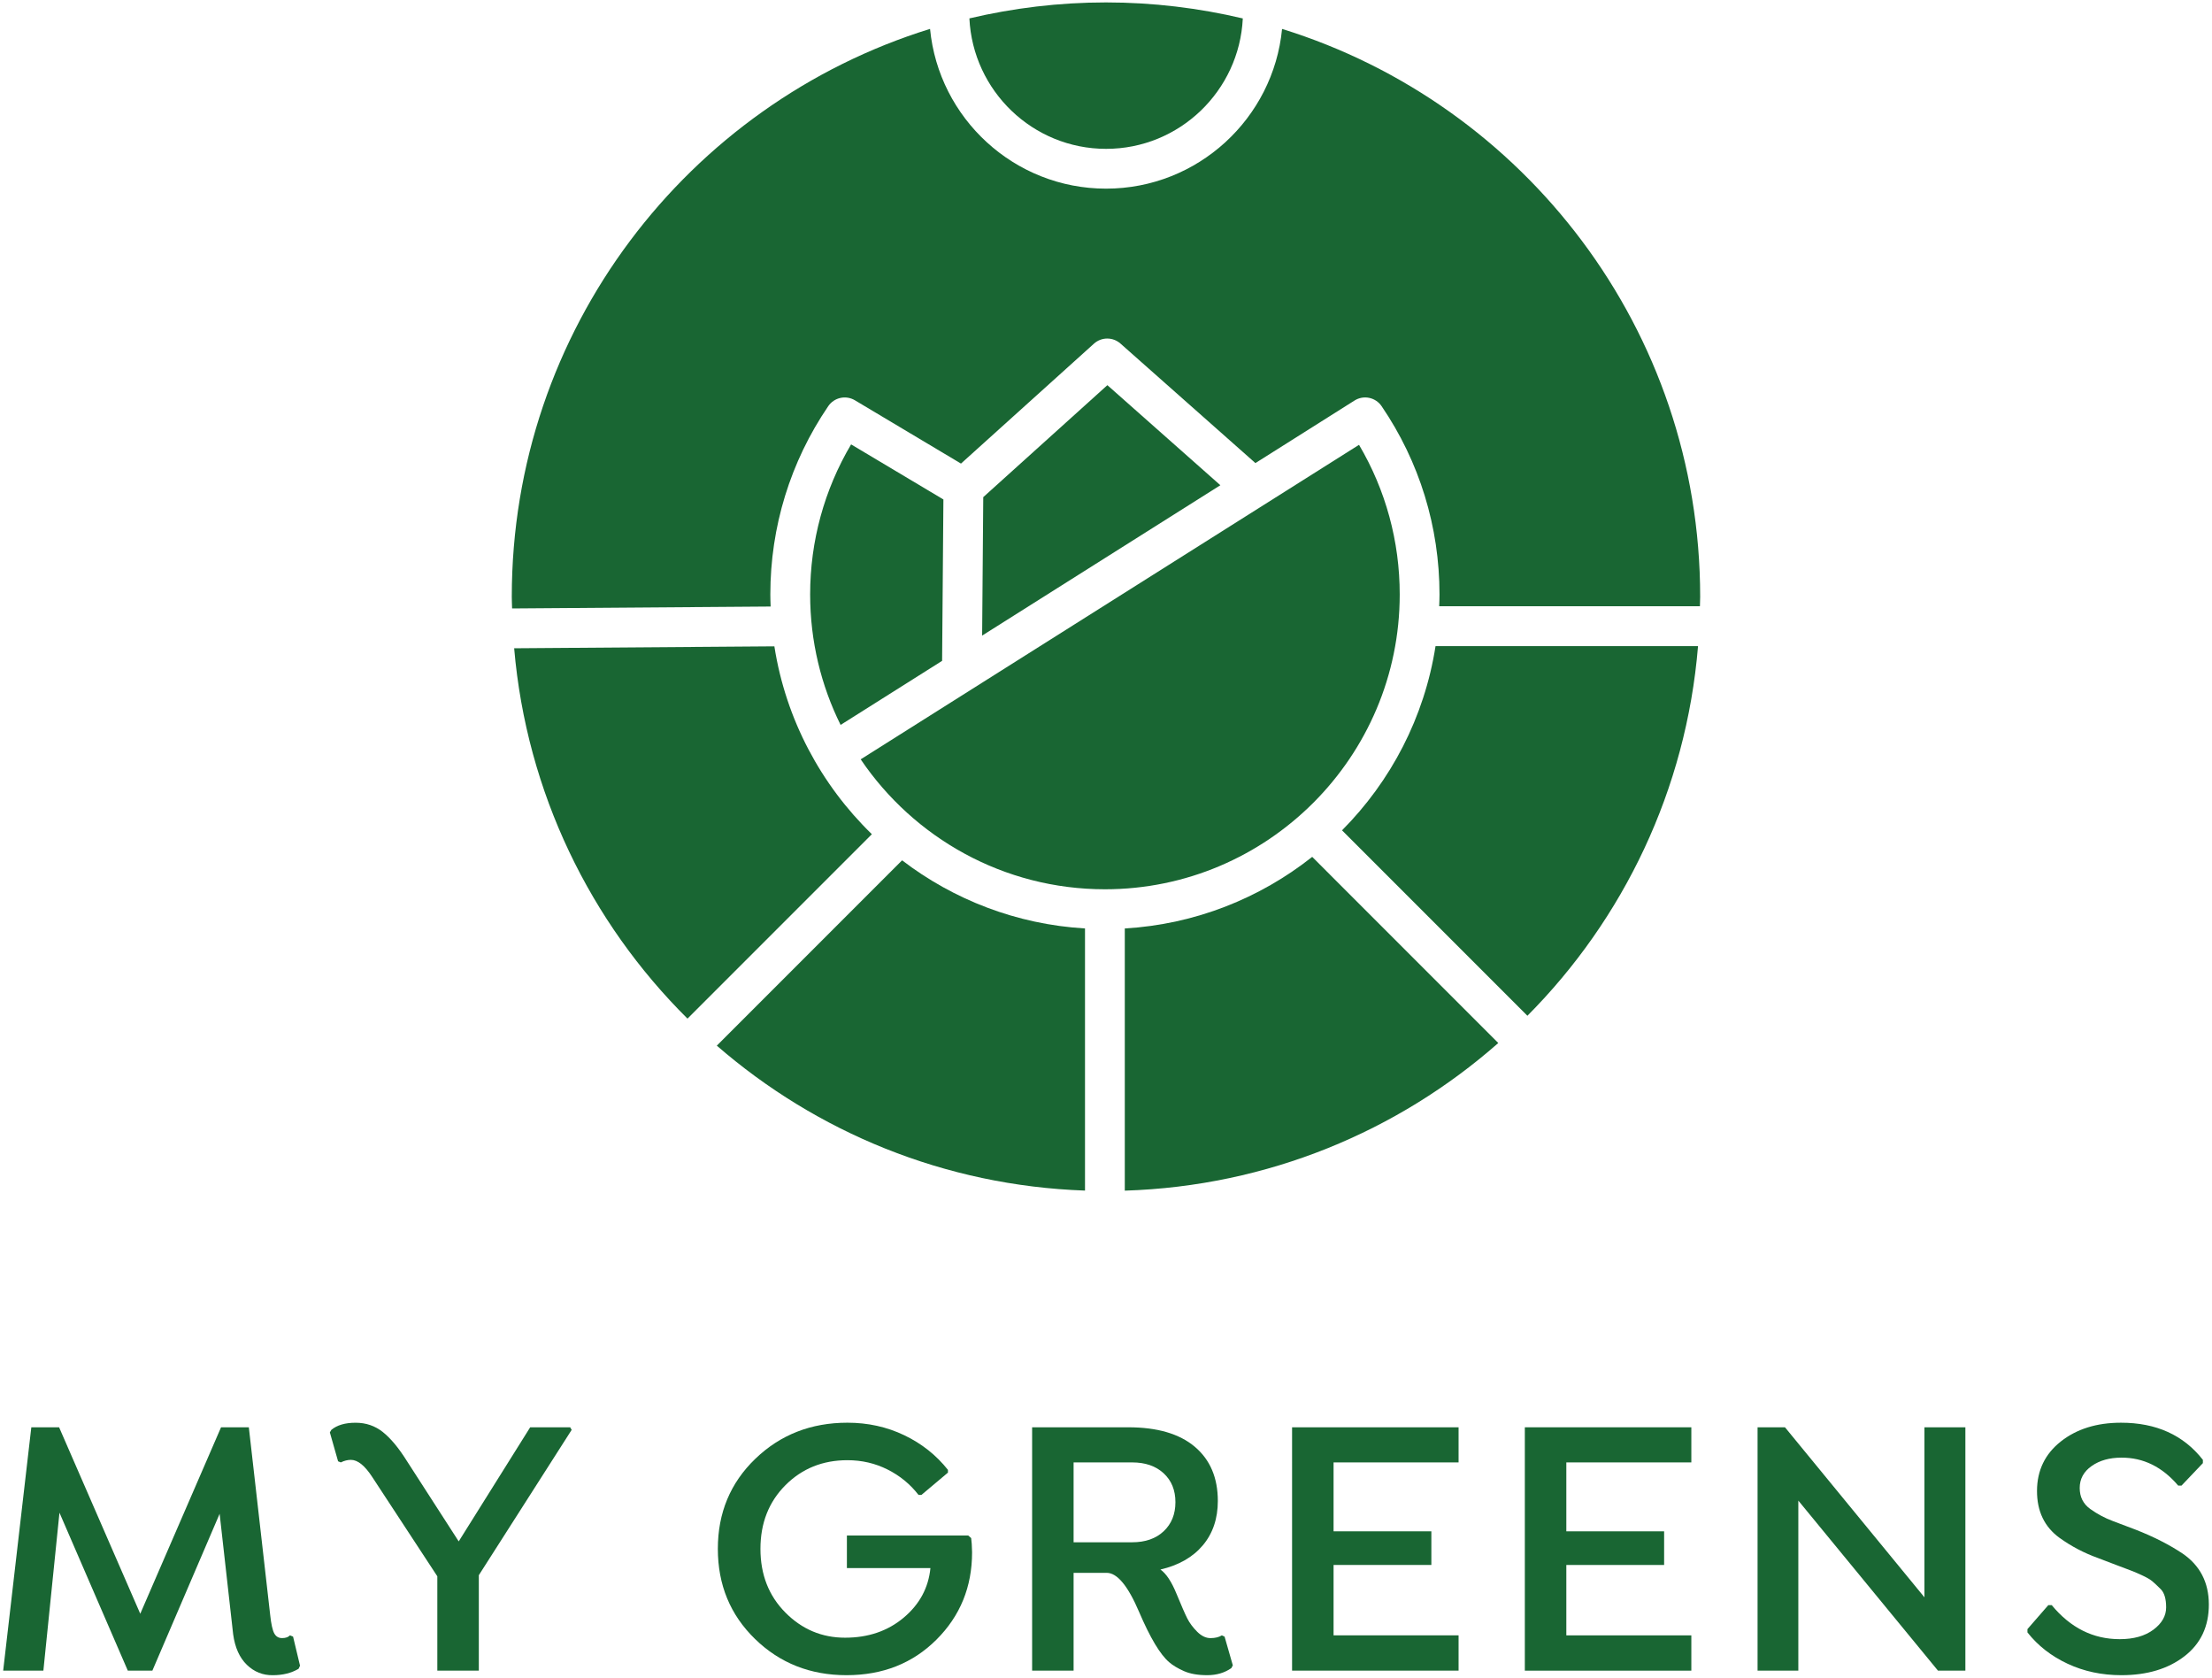
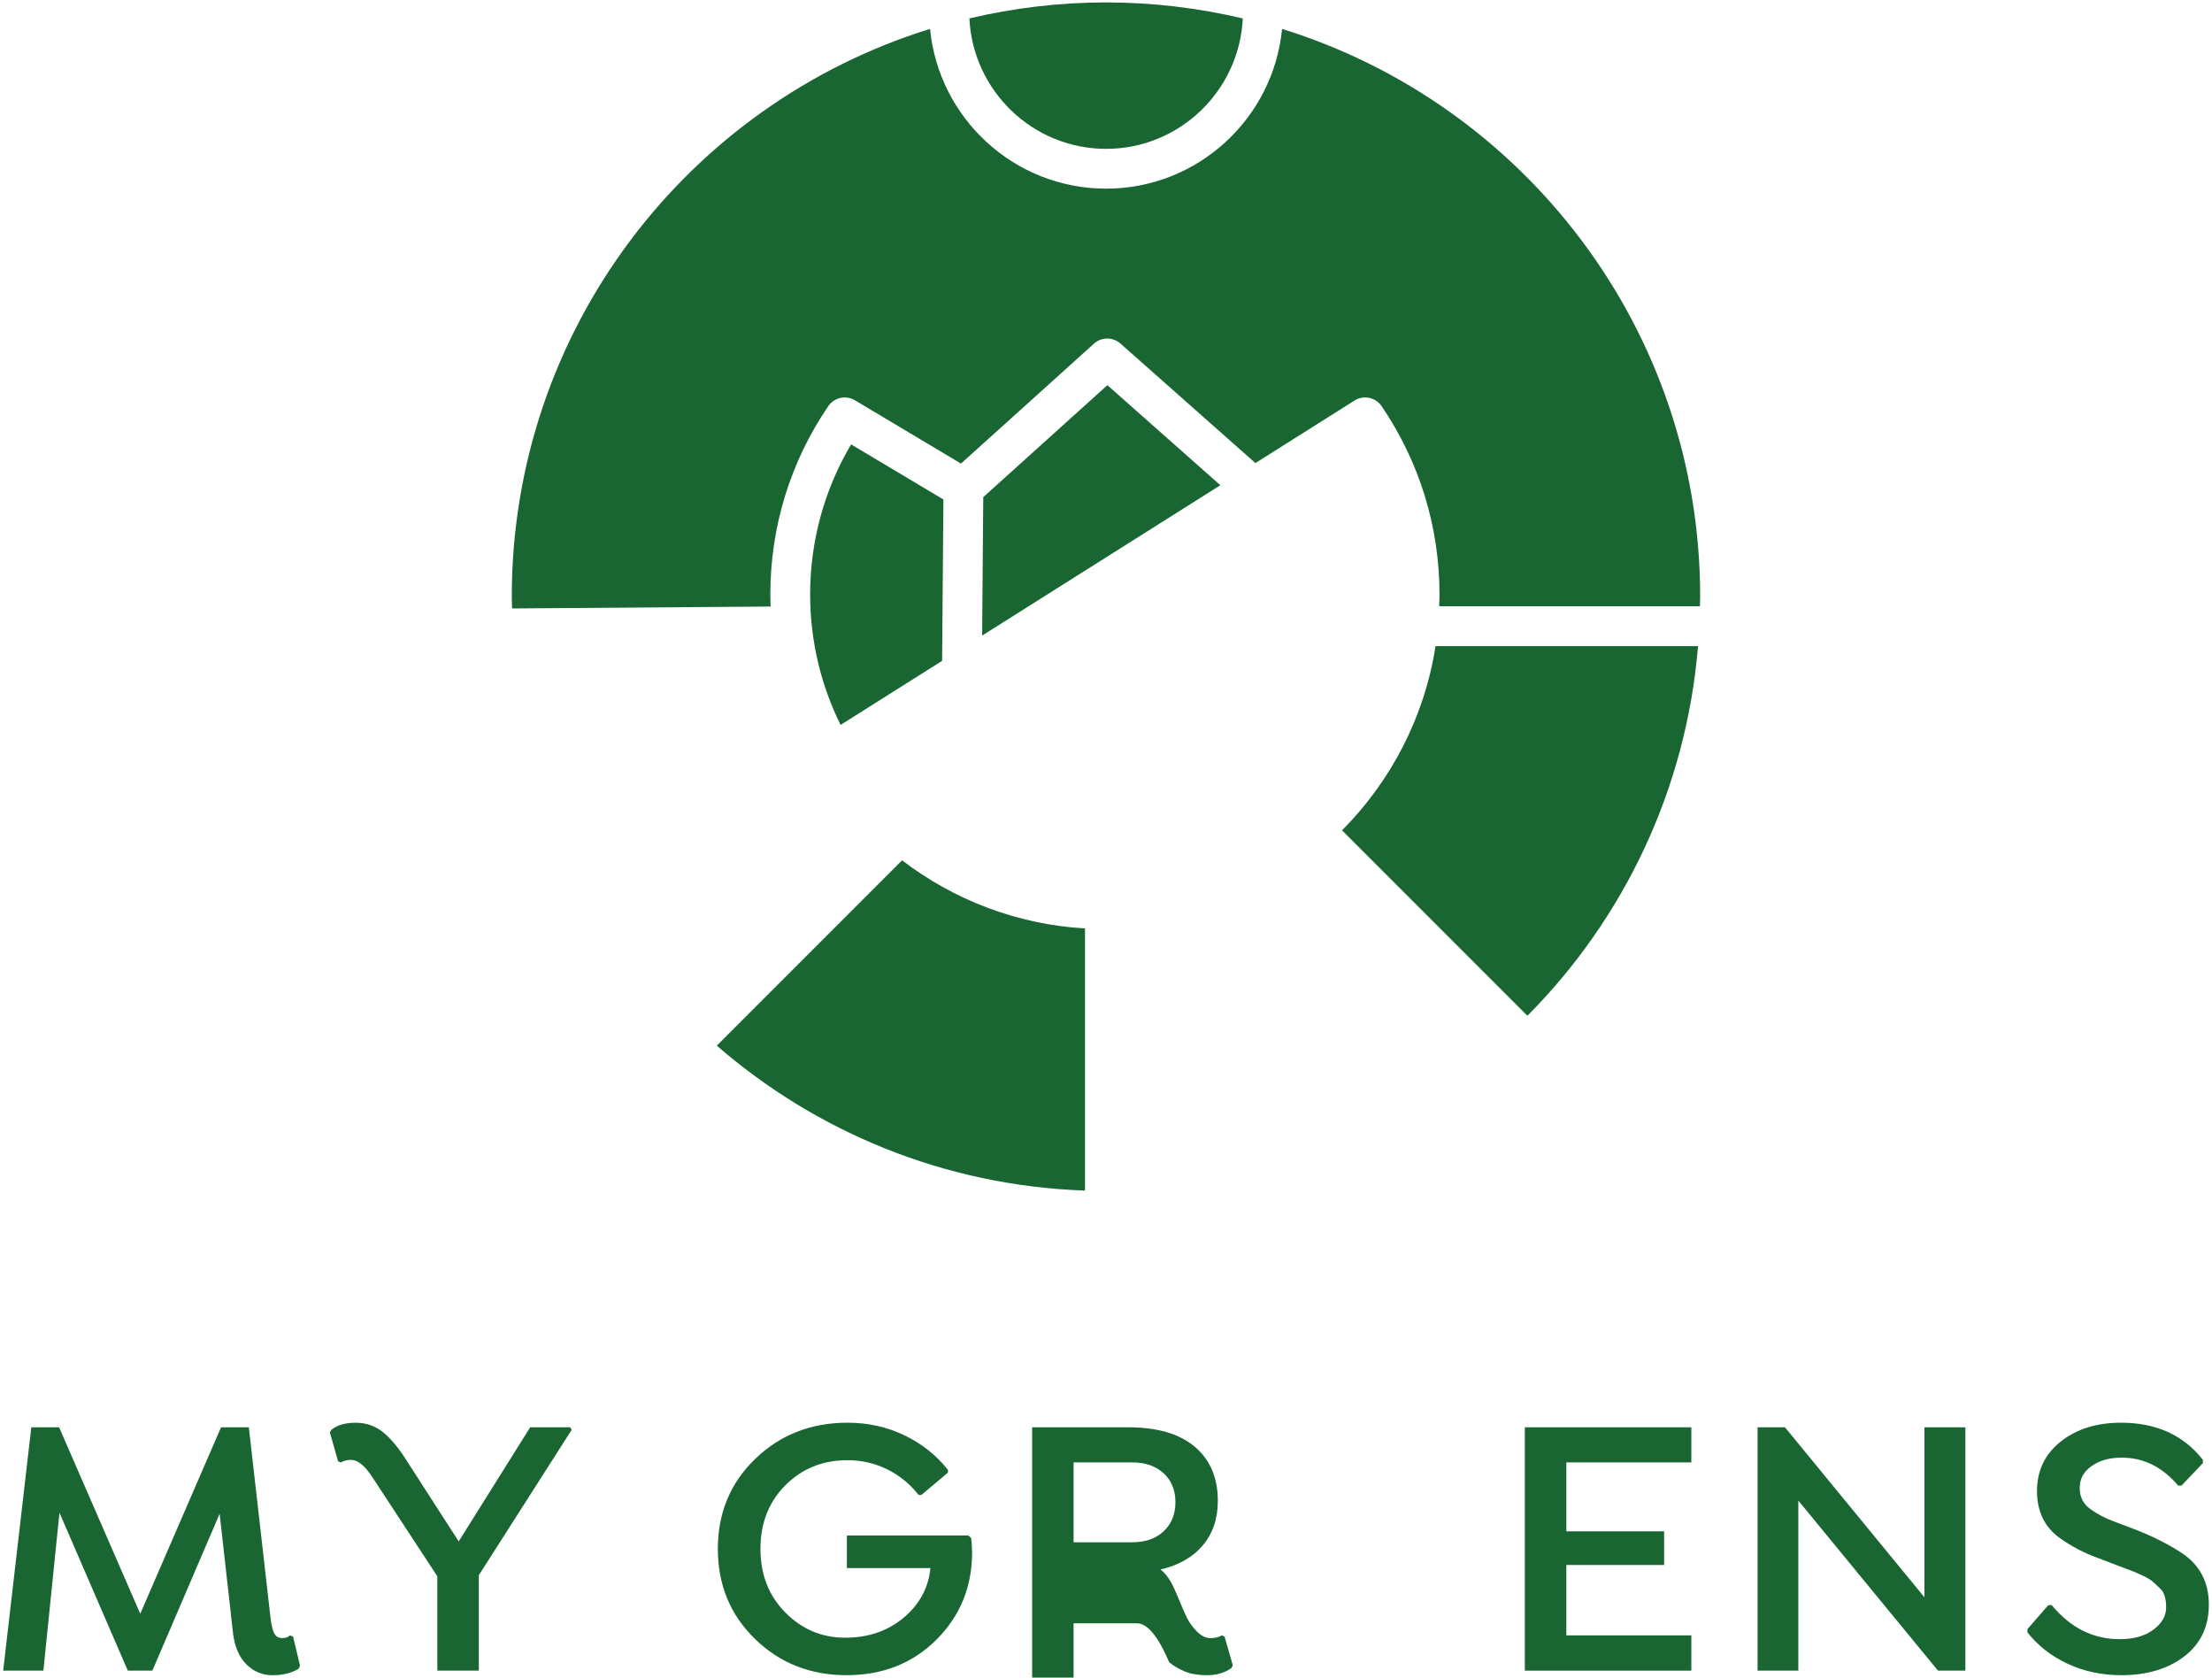
<svg xmlns="http://www.w3.org/2000/svg" fill="#000000" height="776.42" viewBox="0 0 1024 776.42" width="1024">
  <g>
    <g>
      <g fill="#196633">
        <g>
          <path d="M126.95,755.93c0.79,1.47,2,2.2,3.64,2.2c1.63,0,2.85-0.42,3.64-1.27l1.44,0.59l3.22,13.46l-0.68,1.44 c-3.33,1.97-7.31,2.96-11.93,2.96c-4.62,0.06-8.63-1.55-12.01-4.82c-3.38-3.27-5.5-7.98-6.34-14.13l-6.26-55.76l-31.14,72.6 H59.17l-31.64-73.1l-7.45,73.1H1.47L14.5,660.57h12.86l37.57,86.3l37.4-86.3h12.86l9.9,86.98 C125.54,751.67,126.16,754.46,126.95,755.93z" />
          <path d="M221.66,773.19h-19.21v-43.66l-30.12-45.94c-3.44-5.3-6.74-7.95-9.9-7.95c-1.52,0-3.07,0.39-4.65,1.18 l-1.27-0.51l-3.81-13.37l0.68-1.18c2.65-2.2,6.4-3.3,11.25-3.3c4.8,0,9,1.44,12.61,4.32c3.61,2.88,7.28,7.28,11,13.2l24.11,37.4 l33.08-52.8h18.53l0.68,1.18l-42.98,67.26V773.19z" />
          <path d="M433.51,758.85c-11,10.97-24.88,16.45-41.63,16.45c-16.75,0-30.87-5.58-42.35-16.75 c-11.48-11.17-17.22-25.07-17.22-41.72c0-16.64,5.78-30.53,17.34-41.67c11.56-11.14,25.78-16.71,42.64-16.71 c9.48,0,18.25,1.93,26.32,5.8c8.07,3.86,14.81,9.21,20.22,16.03v1.27l-12.27,10.32h-1.35c-3.84-4.97-8.62-8.89-14.34-11.76 c-5.73-2.88-11.92-4.31-18.57-4.31c-11.45,0-21.02,3.86-28.72,11.59c-7.7,7.73-11.55,17.55-11.55,29.44 c0,11.9,3.85,21.73,11.55,29.49c7.7,7.76,16.91,11.63,27.63,11.63c10.72,0,19.76-3.09,27.12-9.26 c7.36-6.18,11.49-13.83,12.39-22.97h-38.67v-15.06h56.18l1.35,1.18c0.22,1.52,0.37,3.72,0.42,6.6 C450.01,734.41,444.51,747.88,433.51,758.85z" />
-           <path d="M558.85,775.3c-4.35,0-7.94-0.63-10.79-1.9c-2.85-1.27-5.12-2.64-6.81-4.1 c-4.18-3.55-8.83-11.34-13.96-23.35c-5.13-12.01-10.12-18.02-14.97-18.02H497v45.27h-19.2V660.57h44.51 c13.42,0,23.69,3,30.8,9.01c7.11,6.01,10.66,14.37,10.66,25.09c0,8.18-2.32,15.02-6.94,20.52c-4.63,5.5-11.17,9.24-19.63,11.21 c2.65,1.86,5.12,5.57,7.4,11.13c2.29,5.56,3.96,9.39,5.03,11.51c1.07,2.11,2.6,4.16,4.57,6.14c1.98,1.97,4.03,2.96,6.18,2.96 c2.14,0,3.89-0.42,5.25-1.27l1.27,0.59l3.81,13.29l-0.68,1.27C566.92,774.2,563.2,775.3,558.85,775.3z M497,713.79h27.08 c6.15,0,11.03-1.71,14.64-5.12c3.61-3.41,5.42-7.9,5.42-13.45s-1.82-10.01-5.46-13.37c-3.64-3.36-8.5-5.03-14.6-5.03H497V713.79 z" />
-           <path d="M675.22,676.82h-57.87v31.9h45.27v15.57h-45.27v32.58h57.87v16.33h-77.08V660.57h77.08V676.82z" />
+           <path d="M558.85,775.3c-4.35,0-7.94-0.63-10.79-1.9c-2.85-1.27-5.12-2.64-6.81-4.1 c-5.13-12.01-10.12-18.02-14.97-18.02H497v45.27h-19.2V660.57h44.51 c13.42,0,23.69,3,30.8,9.01c7.11,6.01,10.66,14.37,10.66,25.09c0,8.18-2.32,15.02-6.94,20.52c-4.63,5.5-11.17,9.24-19.63,11.21 c2.65,1.86,5.12,5.57,7.4,11.13c2.29,5.56,3.96,9.39,5.03,11.51c1.07,2.11,2.6,4.16,4.57,6.14c1.98,1.97,4.03,2.96,6.18,2.96 c2.14,0,3.89-0.42,5.25-1.27l1.27,0.59l3.81,13.29l-0.68,1.27C566.92,774.2,563.2,775.3,558.85,775.3z M497,713.79h27.08 c6.15,0,11.03-1.71,14.64-5.12c3.61-3.41,5.42-7.9,5.42-13.45s-1.82-10.01-5.46-13.37c-3.64-3.36-8.5-5.03-14.6-5.03H497V713.79 z" />
          <path d="M782.97,676.82h-57.87v31.9h45.27v15.57h-45.27v32.58h57.87v16.33h-77.08V660.57h77.08V676.82z" />
          <path d="M890.88,660.57h18.95v112.62h-12.69L832.5,694.5v78.69h-18.87V660.57h12.69l64.56,78.69V660.57z" />
          <path d="M981.28,758.63c6.49,0,11.69-1.47,15.61-4.4c3.92-2.93,5.88-6.37,5.88-10.32c0-3.95-0.83-6.75-2.5-8.42 c-1.66-1.66-2.99-2.91-3.97-3.72c-0.99-0.82-2.61-1.75-4.87-2.79c-2.25-1.04-4.02-1.79-5.29-2.24c-1.27-0.45-3.4-1.26-6.39-2.41 c-2.99-1.16-5.84-2.24-8.54-3.26c-6.43-2.31-12.35-5.42-17.77-9.31c-7-5.08-10.48-12.34-10.45-21.79 c0.03-9.45,3.71-17.06,11.04-22.85c7.33-5.78,16.61-8.67,27.84-8.67c16.3,0,28.94,5.72,37.91,17.18v1.52l-9.9,10.41h-1.52 c-7.39-8.68-16.16-13-26.31-12.94c-5.53,0-10.12,1.3-13.79,3.89c-3.67,2.59-5.5,5.98-5.5,10.15c0,4.17,1.65,7.43,4.95,9.77 c3.3,2.34,6.74,4.17,10.32,5.5c3.58,1.33,7.12,2.67,10.62,4.02c8.23,3.22,15.45,6.88,21.66,11c8.12,5.53,12.2,13.38,12.23,23.56 c0.03,10.18-3.74,18.19-11.3,24.03c-7.56,5.84-17.29,8.76-29.19,8.76c-9.03,0-17.32-1.76-24.88-5.29 c-7.56-3.52-13.76-8.36-18.61-14.51v-1.52l9.65-11.09h1.61C958.49,753.39,968.98,758.63,981.28,758.63z" />
        </g>
        <g>
-           <path d="M358.48,299.13l-120.46,0.9c5.74,66.82,35.31,126.81,80.24,171.4l85.35-85.35 C380.09,363.22,363.78,332.98,358.48,299.13z" />
          <path d="M512.05,68.89c33.94,0,61.66-26.82,63.28-60.36c-20.34-4.8-41.52-7.41-63.33-7.41 c-21.77,0-42.93,2.61-63.24,7.39C450.37,42.06,478.1,68.89,512.05,68.89z" />
-           <path d="M511.51,411.57c75.25,0,136.46-61.22,136.46-136.46c0-24.56-6.49-48.32-18.84-69.24L398.44,351.43 C422.99,387.69,464.52,411.57,511.51,411.57z" />
          <path d="M356.75,280.71c-0.07-1.86-0.14-3.72-0.14-5.6c0-31.27,9.27-61.4,26.81-87.13 c2.74-4.03,8.14-5.22,12.34-2.73l49.11,29.3l61.54-55.49c3.47-3.14,8.76-3.17,12.28-0.06l62.48,55.32l45.88-28.95 c4.19-2.65,9.74-1.5,12.53,2.6c17.54,25.74,26.81,55.87,26.81,87.13c0,1.84-0.08,3.67-0.14,5.49h120.7 c0.02-1.47,0.11-2.93,0.11-4.41c0-123.53-81.43-228.04-193.55-262.79c-4.01,41.42-39.02,73.92-81.48,73.92 c-42.47,0-77.48-32.51-81.48-73.94C318.4,48.09,236.92,152.62,236.92,276.19c0,1.81,0.1,3.6,0.14,5.41L356.75,280.71z" />
          <path d="M502.27,429.7c-31.72-1.88-60.89-13.34-84.67-31.53l-85.77,85.77c45.99,39.92,105.32,64.81,170.45,67.08 V429.7z" />
-           <path d="M607.46,396.57c-24.15,19.12-54.1,31.21-86.76,33.14v121.34c66.2-2.06,126.48-27.48,172.9-68.33 L607.46,396.57z" />
          <path d="M455.18 230.08L454.66 294.16 564.94 224.57 512.64 178.26z" />
          <path d="M664.55,299.03c-5.14,33.01-20.74,62.6-43.29,85.26l85.82,85.82c44.41-44.67,73.51-104.52,78.99-171.08 H664.55z" />
          <path d="M375.04,275.11c0,21.67,5.08,42.18,14.1,60.39l46.99-29.65l0.6-74.69L394,205.67 C381.58,226.64,375.04,250.47,375.04,275.11z" />
        </g>
      </g>
    </g>
  </g>
</svg>